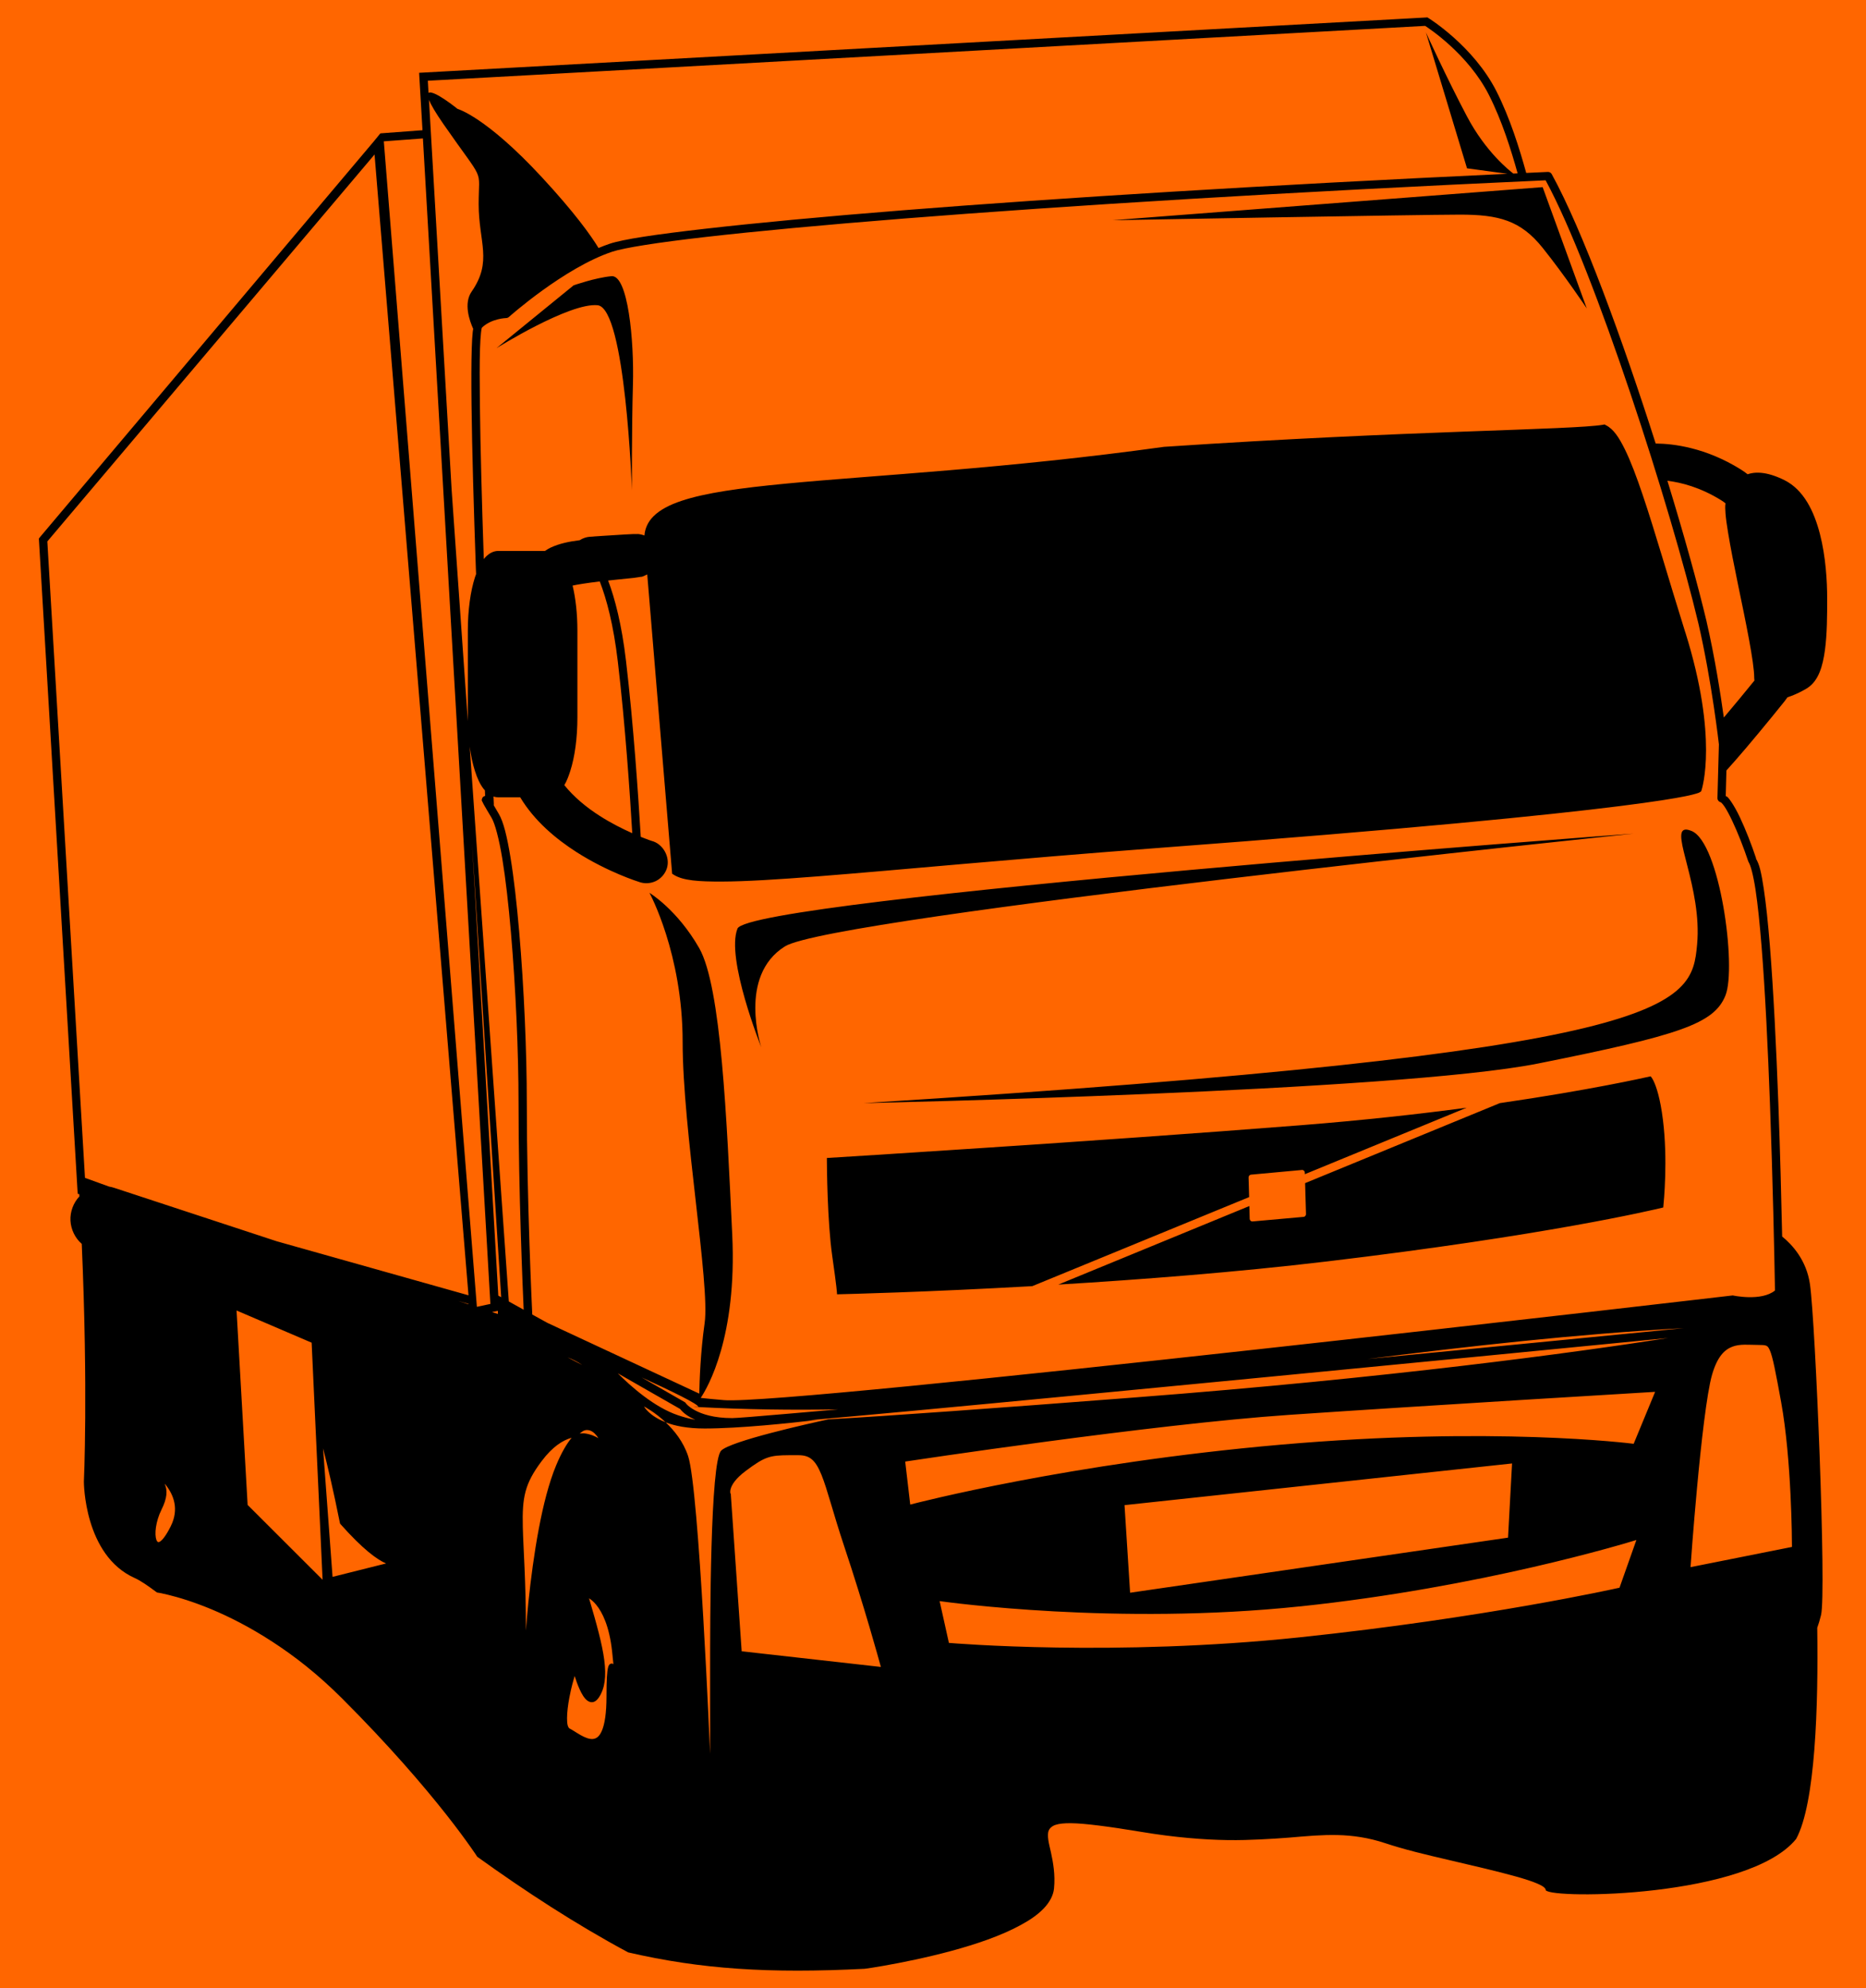
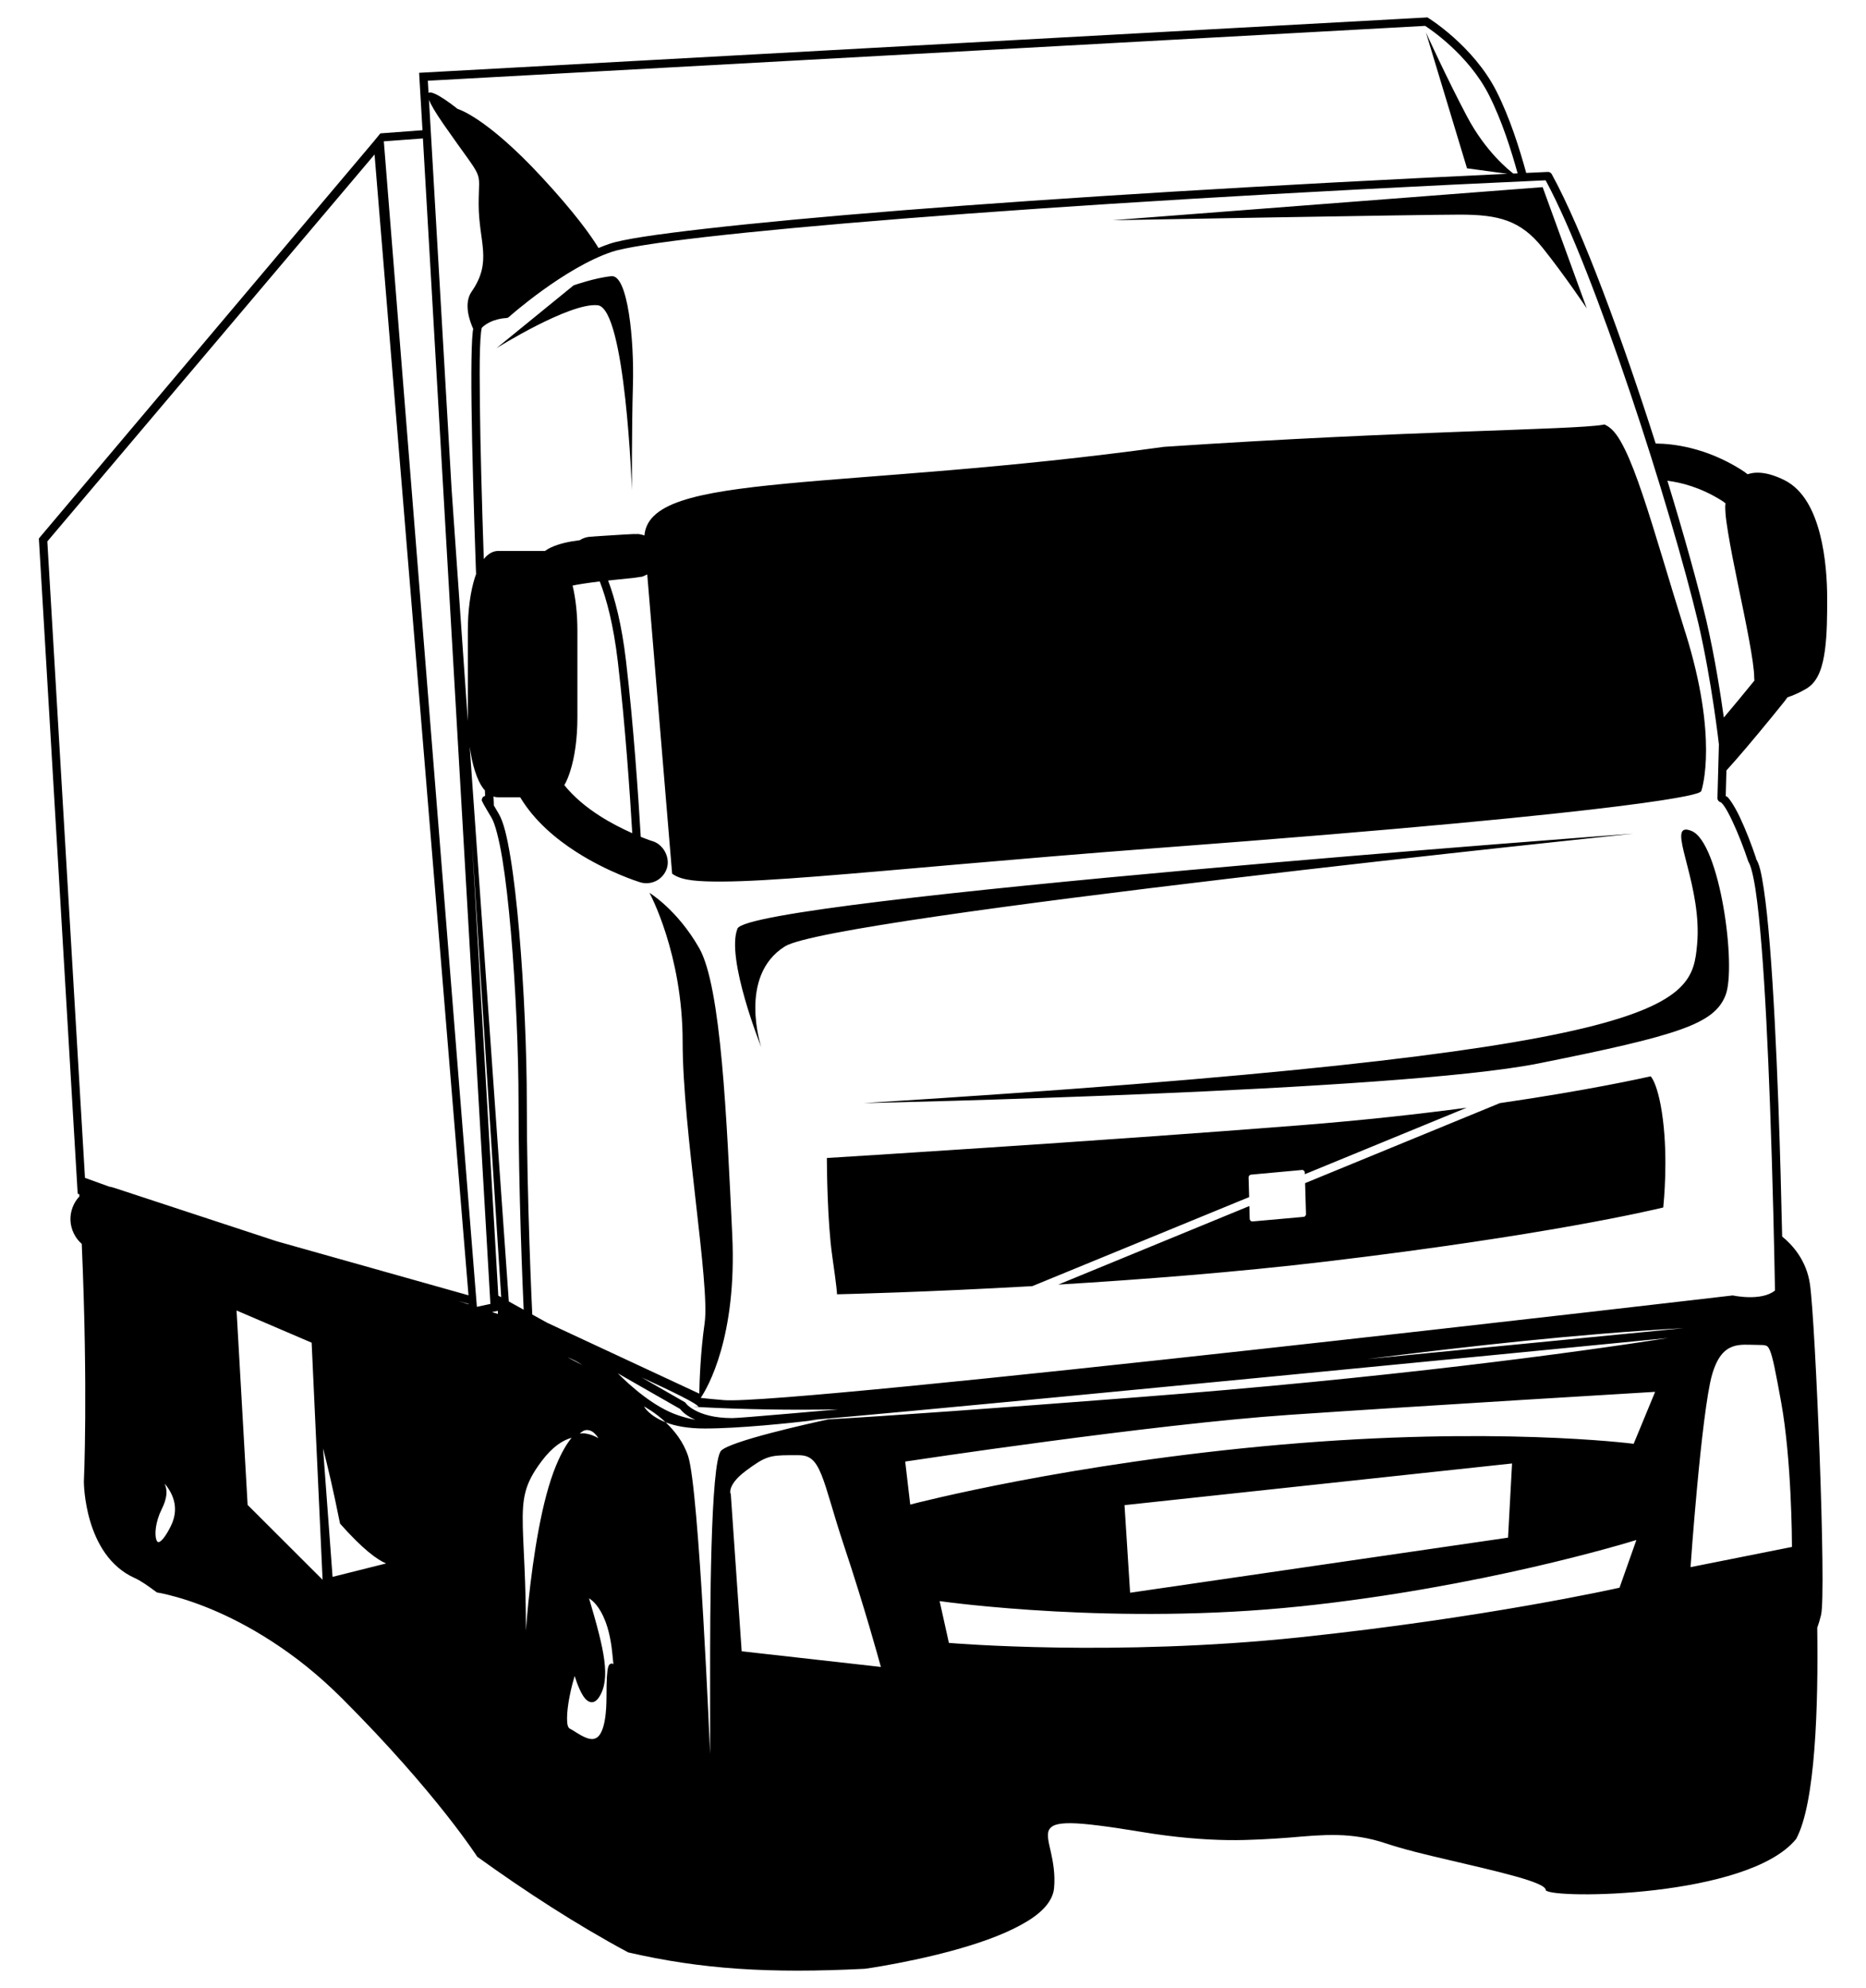
<svg xmlns="http://www.w3.org/2000/svg" xmlns:ns1="http://sodipodi.sourceforge.net/DTD/sodipodi-0.dtd" xmlns:ns2="http://www.inkscape.org/namespaces/inkscape" id="svg3188" ns1:docname="_svgclean2.svg" viewBox="0 0 521.98 556.03" version="1.1" ns2:version="0.48.3.1 r9886">
  <ns1:namedview id="base" bordercolor="#666666" ns2:pageshadow="2" ns2:window-y="0" fit-margin-left="0" pagecolor="#ffffff" ns2:window-height="452" ns2:window-maximized="0" ns2:zoom="1.2337551" ns2:window-x="0" showgrid="false" borderopacity="1.0" ns2:current-layer="layer1" ns2:cx="103.81761" ns2:cy="-259.02982" fit-margin-top="0" fit-margin-right="0" fit-margin-bottom="0" ns2:window-width="512" ns2:pageopacity="0.0" ns2:document-units="px" />
  <g id="layer1" ns2:label="Laag 1" ns2:groupmode="layer" transform="translate(-64.884 -307.05)">
-     <rect id="rect2984" ry="0" style="fill:#ff6600" rx="0" transform="translate(73.8 315.15)" height="556.03" width="521.98" y="-8.105" x="-8.916" />
    <path id="path4056" style="block-progression:tb;text-indent:0;color:#000000;text-transform:none;fill:#000000" ns2:connector-curvature="0" d="m464.16 311.91-0.375 0.031-280.5 15.406-1.156 0.062 0.062 1.188 0.875 14.875-11.719 0.875-0.062 0.062v-0.062l-1.812 2.219-93.438 110.75-0.281 0.375 0.031 0.438 10.781 181.97 0.062 0.844 0.438 0.094c0.012 0.206 0.02 0.419 0.031 0.625-1.694 1.804-2.626 4.309-2.5 6.781 0.126 2.472 1.288 4.877 3.156 6.5 1.793 41.187 0.594 66.5 0.594 66.5s-0.026 20.619 14.25 26.969c1.534 0.682 3.675 2.137 6.188 4.031 0.686 0.11 1.156 0.156 3.156 0.656 1.454 0.364 3.224 0.838 5.25 1.5s4.319 1.492 6.812 2.531c2.493 1.039 5.174 2.288 8.031 3.781s5.883 3.255 9 5.281c3.117 2.026 6.321 4.301 9.594 6.938s6.612 5.613 9.938 8.938c6.651 6.651 12.356 12.764 17.188 18.219 4.832 5.455 8.789 10.239 11.906 14.188 3.117 3.948 5.4 7.089 6.906 9.219 1.222 1.727 1.588 2.31 1.812 2.656 13.48 9.699 27.679 18.949 42.219 26.75 20.487 4.729 39.44 5.938 66.125 4.594 1.453-0.21 2.13-0.275 5.344-0.844 2.573-0.455 5.584-1.026 8.812-1.719 3.228-0.693 6.662-1.5 10.125-2.438 3.463-0.938 6.941-1.999 10.219-3.188 3.278-1.189 6.359-2.522 9.031-3.969 1.336-0.723 2.582-1.461 3.688-2.25 1.106-0.789 2.084-1.613 2.906-2.469 0.823-0.856 1.482-1.764 1.969-2.688 0.487-0.923 0.807-1.884 0.906-2.875 0.198-1.983 0.126-3.821-0.062-5.5-0.189-1.679-0.479-3.2-0.781-4.562-0.302-1.363-0.608-2.528-0.75-3.562-0.142-1.035-0.166-1.931 0.125-2.625 0.146-0.347 0.382-0.647 0.688-0.906s0.689-0.486 1.188-0.656c0.998-0.341 2.428-0.493 4.406-0.469 1.978 0.025 4.518 0.254 7.75 0.656s7.178 0.989 11.938 1.781c4.758 0.794 9.079 1.328 13.062 1.688 3.984 0.36 7.623 0.544 10.969 0.594 3.346 0.05 6.375-0.051 9.219-0.188 2.844-0.136 5.49-0.302 7.969-0.5 2.478-0.198 4.813-0.426 7.062-0.562s4.406-0.206 6.562-0.156 4.301 0.234 6.5 0.594 4.465 0.894 6.844 1.688c2.379 0.793 5.209 1.612 8.281 2.406 3.072 0.794 6.39 1.563 9.719 2.344 6.657 1.562 13.374 3.114 18.438 4.531 2.531 0.709 4.647 1.381 6.125 2.031 0.739 0.325 1.325 0.63 1.719 0.938 0.394 0.307 0.599 0.618 0.594 0.906 1.815 2.518 56.684 2.106 70.031-14.344 5.417-9.927 6.225-37.295 5.906-59.062 0.391-1.055 0.733-2.238 1.062-3.562 1.544-6.167-1.55-81.702-3.094-92.5-0.965-6.743-4.937-11.066-7.781-13.375-0.241-10.749-0.561-23.61-1.062-37.156-0.579-15.624-1.361-31.578-2.375-44.188-0.507-6.305-1.079-11.778-1.719-16-0.32-2.111-0.636-3.897-1-5.344-0.331-1.314-0.724-2.246-1.188-3.031l0.062-0.031c-1.275-3.826-2.924-8.078-4.531-11.469-0.804-1.695-1.622-3.161-2.375-4.281-0.376-0.56-0.732-1.052-1.125-1.438-0.124-0.121-0.333-0.142-0.469-0.25l0.188-7.156 2.531-2.844c3.233-3.665 9.309-10.973 13.906-16.719v-0.031c0.231-0.288 0.449-0.58 0.656-0.875 3.052-0.976 5.625-2.625 5.625-2.625l0.031-0.031c3.036-2.024 4.197-6.016 4.812-10.531 0.615-4.515 0.625-9.713 0.625-14.469 0-4.842-0.396-11.691-2.031-18.031-1.635-6.34-4.537-12.347-9.906-15.031-2.497-1.247-4.688-1.899-6.594-2.062-0.476-0.041-0.934-0.051-1.375-0.031-0.845 0.038-1.626 0.192-2.344 0.438-0.6-0.467-1.239-0.927-1.906-1.344-9.84-6.152-18.928-7.207-23.688-7.25-0.051-0-0.078-0.001-0.125 0-9.263-29.05-20.508-59.798-29.094-75.375-0.208-0.374-0.635-0.612-1.062-0.594-2.059 0.093-4.02 0.187-6.062 0.281-1.889-6.828-4.538-15.341-8.312-22.812-6.425-12.717-19.031-20.5-19.031-20.5l-0.312-0.188zm-0.625 2.375c0.828 0.53 12.053 7.852 17.875 19.375 3.647 7.218 6.194 15.384 8 21.875-0.399 0.018-0.789 0.044-1.188 0.062-1.124-0.843-7.711-6.022-12.969-15.969-5.752-10.866-11.5-23.531-11.5-23.531l11.5 38.031 11.312 1.531c-67.534 3.153-125.61 6.762-168.91 10.188-22.86 1.809-41.629 3.599-55.562 5.188-13.934 1.588-22.882 2.928-26.656 4.188-1.038 0.346-2.084 0.755-3.125 1.188-2.157-3.539-6.626-9.824-15.812-19.75-15.754-17.032-23.625-19.156-23.625-19.156s-6.799-5.5-8.125-4.469l-0.188-3.406 278.97-15.344zm-278.66 20.67c0.542 1.374 1.791 3.539 4.062 6.812 11.828 17.032 9.844 11.73 9.844 22.375 0 10.644 3.941 15.953-1.969 24.469-2.296 3.309-0.588 8.146 0.438 10.406-0.046 0.266-0.09 0.493-0.125 0.812-0.13 1.184-0.217 2.763-0.281 4.719-0.128 3.912-0.135 9.286-0.062 15.656 0.145 12.74 0.64 29.418 1.219 46 0.017 0.487 0.045 0.921 0.062 1.406-0.102 0.287-0.216 0.573-0.312 0.875-1.266 3.956-2 9.202-2 15v24.219c0 0.347-0.005 0.689 0 1.031l-4.531-64.688-6.344-109.09zm-1.688 10.812 18.875 325.97-3.781 0.812-26.031-325.97 10.938-0.812zm-13.531 4.5 26.281 319.06-53.688-15.125-45.438-14.938c-0.457-0.149-0.932-0.268-1.406-0.344l-6.75-2.438-10.531-178 91.531-108.22zm327.59 7.219c13.821 25.475 35.123 91.966 42.75 124 3.759 16.291 5.714 33.709 5.719 33.75v0.031l-0.406 14.969c-0.021 0.543 0.377 1.073 0.906 1.188 0.04 0.022 0.142 0.082 0.25 0.188 0.216 0.212 0.523 0.585 0.844 1.062 0.642 0.956 1.382 2.367 2.156 4 1.549 3.266 3.189 7.475 4.438 11.219 0.03 0.1 0.069 0.193 0.125 0.281 0.228 0.342 0.602 1.293 0.938 2.625s0.687 3.061 1 5.125c0.625 4.128 1.183 9.57 1.688 15.844 1.01 12.548 1.766 28.425 2.344 44.031 0.797 21.508 1.218 41.52 1.406 52.188-3.872 3.133-11.812 1.375-11.812 1.375s-263.71 30.825-282.22 29.281c-2.838-0.237-4.909-0.451-6.469-0.625 1.966-2.948 10.174-17.067 8.812-45.625-1.544-32.387-3.083-69.389-9.25-80.188-6.167-10.79-13.906-15.438-13.906-15.438s9.281 16.98 9.281 41.656 7.7 67.858 6.156 78.656c-1.164 8.138-1.433 16.246-1.5 19.75l-42.469-19.781-4.25-2.344c-0.06-1.178-1.531-32.197-1.531-59.344 0-13.925-0.773-32.034-2.125-47.688-0.676-7.827-1.49-15.055-2.438-20.812-0.948-5.758-1.929-9.947-3.312-12.25-0.728-1.215-0.992-1.682-1.375-2.344 0-0.009 0-0.023 0-0.031 0.015-0.068 0.029-0.149 0.031-0.219 0 0-0.085-2.006-0.094-2.188 0.422 0.143 0.871 0.219 1.344 0.219h6.125c3.989 6.655 10.071 11.68 15.688 15.281 8.862 5.682 17.438 8.344 17.438 8.344 1.527 0.595 3.303 0.52 4.781-0.188s2.63-2.032 3.125-3.594c0.99-3.124-1.1-6.87-4.281-7.656 0 0-1.176-0.378-3.031-1.125-0.68-11.421-2.029-31.373-4.125-49.219-1.203-10.213-3.1-17.418-5-22.469 0.862-0.095 1.659-0.185 2.625-0.281 2.098-0.211 3.568-0.346 4.594-0.469 0.513-0.061 0.921-0.133 1.281-0.188 0.18-0.028 0.328-0.046 0.562-0.094 0.234-0.048 0.172 0.166 1.625-0.562 0.063-0.031 0.176-0.091 0.25-0.125l6.906 83 0.062 0.719 0.594 0.375c2.545 1.534 6.784 1.837 13.375 1.812 6.591-0.025 15.457-0.569 26.594-1.438 22.273-1.737 53.706-4.793 94.344-7.875 72.12-5.4 110.11-9.27 130.09-11.781 9.993-1.255 15.471-2.168 18.5-2.781 1.514-0.307 2.417-0.553 2.969-0.719 0.276-0.083 0.453-0.131 0.594-0.188 0.141-0.056 0.344-0.156 0.344-0.156l0.438-0.281 0.156-0.469s1.218-3.781 1.219-11.062c0.001-7.27-1.159-18.169-5.781-32.906l-0.031-0.062c-4.595-14.628-8.434-28.133-11.906-38.406-1.736-5.137-3.368-9.474-5-12.781-1.633-3.307-3.165-5.654-5.281-6.719l-0.406-0.219-0.438 0.094c-4.241 0.711-17.842 1.135-38.75 1.906-20.908 0.771-49.304 1.937-83.844 4.25h-0.062-0.031c-44.425 6.162-80.79 7.897-105.97 10.312-12.589 1.208-22.395 2.555-29.125 4.812-3.365 1.129-5.991 2.502-7.812 4.312-1.492 1.483-2.376 3.335-2.531 5.375-0.351-0.135-0.626-0.207-0.812-0.25-1.012-0.231-1.071-0.149-1.281-0.156-0.419-0.014-0.668-0.01-1 0-0.663 0.02-1.509 0.071-2.469 0.125-3.839 0.214-9.656 0.625-9.656 0.625-1.02 0.071-2.02 0.408-2.875 0.969-3.059 0.391-5.657 0.923-8.125 2.062-0.552 0.255-1.067 0.582-1.594 0.938h-13.062c-1.695 0-3.075 1.027-4.062 2.281-0.535-15.671-0.957-31.235-1.094-43.25-0.072-6.352-0.094-11.715 0.031-15.562 0.063-1.923 0.163-3.456 0.281-4.531 0.059-0.538 0.126-0.956 0.188-1.219 0.022-0.093 0.069-0.142 0.094-0.188 2.682-2.57 6.75-2.656 6.75-2.656 0.286-0.003 0.572-0.118 0.781-0.312 0 0 15.444-13.765 28.906-18.25 3.164-1.056 12.296-2.542 26.188-4.125 13.891-1.583 32.658-3.349 55.5-5.156 45.512-3.601 107.34-7.424 179.41-10.688zm-0.844 1.906-120.28 9.25s86.366-1.562 97.156-1.562c10.798 0 16.958 1.568 23.125 9.281 6.175 7.711 12.344 16.938 12.344 16.938l-12.34-33.92zm-260.47 24.906c-4.607 0.44-10.594 2.562-10.594 2.562l-21.562 17.562s20.463-12.797 28.281-12c7.827 0.805 9.594 51.75 9.594 51.75s-0.076-17.035 0.281-29.469c0.365-12.425-1.393-30.846-6-30.406zm295.38 57.219c3.79 0.46 9.22 1.808 15.125 5.5 0.381 0.238 0.771 0.52 1.125 0.812-0.123 0.817-0.084 1.701 0 2.812 0.114 1.5 0.38 3.307 0.719 5.375 0.677 4.137 1.691 9.274 2.781 14.531 2.181 10.516 4.531 21.796 4.531 26.062 0 0.273 0.041 0.522 0.062 0.781-2.676 3.323-5.812 7.072-8.562 10.344-0.924-6.642-2.525-16.869-4.812-26.781 0-0.009 0-0.023 0-0.031-2.481-10.423-6.362-24.392-10.969-39.406zm-298.66 28.156c1.888 4.853 3.832 12.016 5.062 22.469 2.079 17.694 3.387 36.998 4.031 47.938-2.607-1.158-5.851-2.756-9.156-4.875-3.719-2.385-7.202-5.269-9.844-8.562 0.665-1.114 1.178-2.444 1.656-3.938 1.266-3.956 2-9.202 2-15v-24.219c0-4.719-0.48-9.066-1.344-12.656 1.352-0.295 3.907-0.714 7.594-1.156zm-36.375 46.219c0.342 2.531 0.836 4.834 1.469 6.812 0.633 1.978 1.381 3.629 2.375 4.938 0.124 0.164 0.269 0.313 0.406 0.469 0.007 0.16 0.058 1.444 0.062 1.531-0.18 0.077-0.499 0.218-0.5 0.219-0 0-0.218 0.25-0.219 0.25-0 0-0.1 0.177-0.125 0.25-0.203 0.587-0.058 0.626-0.031 0.719 0.027 0.093 0.072 0.136 0.094 0.188 0.087 0.206 0.187 0.411 0.375 0.75 0.375 0.677 1.06 1.849 2.219 3.781 0.932 1.552 2.068 5.805 3 11.469 0.932 5.663 1.734 12.806 2.406 20.594 1.345 15.576 2.125 33.661 2.125 47.5 0 25.074 1.193 52.599 1.438 58l-4.156-2.312-10.938-155.16zm340.03 23.188c-4.204 0.466 4.749 16.283 3.312 32.094-1.585 17.447-4.754 30.13-233.16 44.406 0 0 149.09-3.167 188.75-11.094 39.65-7.935 49.173-11.105 52.344-19.031 3.171-7.935-1.565-42.829-9.5-46-0.743-0.297-1.315-0.423-1.75-0.375zm-14.469 1.125s-247.34 18.262-250.66 26.562c-3.32 8.3 6.656 33.188 6.656 33.188s-6.655-19.919 6.625-28.219c13.28-8.3 237.38-31.531 237.38-31.531zm-324.91 2.656 8.156 127-0.812-0.438-7.344-126.56zm329.69 65.219c-1.676 0.38-17.162 3.863-42.188 7.5l-54.469 22.375 0.25 8.625c0.029 0.406-0.305 0.801-0.688 0.812l-14.312 1.281c-0.364 0.024-0.718-0.3-0.75-0.688l-0.094-3.625-53.438 21.969c23.01-1.394 49.649-3.436 75.125-6.469 61.15-7.279 90.9-14.319 94.094-15.094 0.187-1.843 1.297-13.418-0.094-24.531-0.755-6.03-1.851-9.33-2.688-11-0.329-0.658-0.557-0.918-0.75-1.156zm-51.469 8.781c-13.459 1.799-29.097 3.536-46.469 4.906-57.514 4.538-129.72 8.986-132.5 9.156 0.012 2.562 0.124 17.698 1.5 27.375 1.32 9.237 1.312 10.175 1.344 10.75 2.469-0.055 24.741-0.593 54.625-2.281l60.656-24.906-0.156-5.469c-0.019-0.357 0.234-0.708 0.562-0.781 0.051-0.017 0.103-0.027 0.156-0.031l14.281-1.312c0.346-0.008 0.674 0.291 0.719 0.656l0.031 0.531 45.25-18.594zm-282.06 54.062 2.812 0.781v0.125l-2.812-0.906zm-62.031 2.656 21 9 3.062 66.312-20.969-20.938-3.094-54.375zm73.094 0.094v0.875l-1.625-0.531 1.625-0.344zm331.72 4.844c-19.885 1.951-48.9 4.788-88.469 8.625 28.854-3.61 58.114-6.954 88.469-8.625zm-4.312 2.75c-26.5 4.123-77.671 11.126-149.16 16.625-40.924 3.148-67.691 5.093-85.781 6.125-5.785 1.253-27.311 6.068-30 8.75-3.079 3.088-3.094 47.81-3.094 61.688v23.125s-3.069-74.027-6.156-83.281c-1.342-4.034-3.87-7.163-6.281-9.438 2.544 0.983 6.046 1.719 10.906 1.719 9.728 0 23.864-1.501 31.531-2.406-0.997 0.054-1.778 0.077-2.719 0.125 8.118-0.714 17.772-1.58 29.344-2.656 27.978-2.602 64.266-6.093 100.22-9.562 46.508-4.488 84.532-8.203 111.19-10.812zm21.312 1.875c1.202-0.022 2.465 0.062 3.688 0.062 1.156 0 1.912 0.035 2.312 0.188 0.401 0.152 0.653 0.349 1.062 1.25 0.819 1.802 1.644 6.084 3.188 14.562 2.943 16.213 3.027 38.948 3.031 40.5l-28.375 5.656c0.092-1.312 0.732-10.451 1.812-22.156 1.155-12.514 2.736-26.502 4.188-31.594 1.484-5.185 3.538-7.081 5.688-7.906 1.075-0.413 2.204-0.541 3.406-0.562zm-329.25 3.531c1.532 0.589 2.918 1.314 4.156 2.156l-4.156-2.156zm14.062 4.469 17.438 9.969c0.27 0.345 1.09 1.379 3.031 2.438 0.365 0.199 0.782 0.403 1.219 0.594-1.817-0.327-3.302-0.757-4.781-1.25-6.637-2.212-13.216-8.061-16.906-11.75zm6.688 1.156c7.546 3.447 16.484 7.713 15.781 8.281 13.227 0.702 26.283 0.881 39.188 0.656-5.214 0.468-10.033 0.872-14.031 1.219-8.745 0.759-14.494 1.219-15.594 1.219-5.234 0-8.5-1.131-10.438-2.188-1.938-1.057-2.5-1.906-2.5-1.906-0.087-0.134-0.178-0.256-0.312-0.344l-12.094-6.938zm15.781 8.281c-0.441-0.023-0.871-0.069-1.312-0.094 0.778 0.156 1.191 0.192 1.312 0.094zm267.72-4.25-6 14.531c-1.067-0.136-39.388-4.935-98.75 0.25-59.034 5.157-101.98 16.318-103.62 16.75l-1.406-12.031c0.858-0.13 69.146-10.46 107.41-13.062 38.239-2.61 101.35-6.376 102.38-6.438zm-282.84 4.094s2.921 1.479 6.031 4.406c-4.696-1.823-6.031-4.406-6.031-4.406zm-16.188 6.594c0.138-0.017 0.275-0.006 0.406 0 0.263 0.012 0.513 0.07 0.75 0.156 0.946 0.344 1.736 1.271 2.281 2.125-0.931-0.561-2.256-1.141-3.875-1.344-0.427-0.053-0.91 0.021-1.375 0.031 0.487-0.37 0.963-0.759 1.375-0.875 0.147-0.041 0.3-0.077 0.438-0.094zm-4.062 2.156c-1.35 1.672-2.762 3.956-4.344 7.75-4.002 9.609-6.361 25.086-7.75 38.188-0.33 3.109-0.462 5.239-0.688 7.969-0.009-14.013-0.727-22.746-0.875-28.969-0.197-8.298 0.531-12.078 5.25-18.375 3.099-4.132 5.941-5.87 8.406-6.562zm-69.531 2.969c1.218 4.713 2.82 11.405 4.719 20.906l0.062 0.156 0.094 0.125c6.286 7.071 10.222 9.913 12.75 11l-14.969 3.75-2.656-35.938zm130.38 1.906c0.775-0.005 1.63 0 2.594 0 1.734 0 2.849 0.393 3.812 1.219 0.964 0.826 1.791 2.212 2.625 4.25 1.668 4.076 3.241 10.641 6.344 19.938 5.688 17.073 9.651 31.522 10.281 33.812l-38.938-4.375-3.031-43.75v-0.25l-0.125-0.188s-0.003 0.027-0.031-0.188c-0.029-0.215-0.023-0.573 0.125-1.094 0.297-1.041 1.24-2.759 4.188-4.969 5.339-3.997 6.731-4.374 12.156-4.406zm202.22 2.312-1.125 20.75-105.72 15.406-1.562-24.5 108.41-11.656zm-376.91 5.688c0.097 0.117 0.186 0.16 0.281 0.281 2.227 2.835 3.826 6.785 1.406 11.625-1.233 2.465-2.271 3.789-2.938 4.219-0.333 0.215-0.493 0.211-0.625 0.156-0.132-0.055-0.305-0.24-0.438-0.594-0.265-0.707-0.352-2.016-0.125-3.531 0.227-1.515 0.723-3.256 1.531-4.875 1.656-3.308 1.736-5.515 0.906-7.281zm411.69 15.719-4.719 13.344c-0.865 0.195-37.653 8.424-89.438 13.875-51.696 5.442-96.986 1.661-98.156 1.562l-2.594-11.688c2.178 0.306 49.591 6.856 100.88 1.469h0.062c50.666-5.334 91.15-17.692 93.969-18.562zm-292.97 16.312c0.549 0.353 1.229 0.87 2 1.812 1.699 2.077 3.654 5.913 4.438 12.969 0.189 1.697 0.308 2.831 0.375 3.656-0.099-0.079-0.169-0.157-0.344-0.188-0.292-0.051-0.655 0.113-0.812 0.312s-0.233 0.406-0.312 0.688c-0.318 1.126-0.469 3.411-0.469 8.188 0 4.718-0.509 7.717-1.25 9.5-0.741 1.783-1.615 2.325-2.594 2.406-0.979 0.081-2.193-0.415-3.344-1.062s-2.214-1.404-3.094-1.844c-0.199-0.099-0.414-0.376-0.562-0.875-0.148-0.499-0.187-1.21-0.188-2.031-0-1.643 0.263-3.75 0.656-5.812 0.584-3.066 1.094-4.679 1.469-6 0.349 1.112 0.818 2.475 1.406 3.75 0.612 1.327 1.289 2.535 2.219 3.188 0.465 0.326 1.047 0.504 1.625 0.344 0.578-0.16 1.089-0.619 1.531-1.281 1.692-2.543 2.103-5.873 1.5-10.5-0.566-4.341-2.108-9.996-4.25-17.219z" />
    <path id="path4110" style="stroke:#000000;stroke-width:1.398px;fill:none" ns2:connector-curvature="0" d="m84.053 653.7z" />
  </g>
</svg>